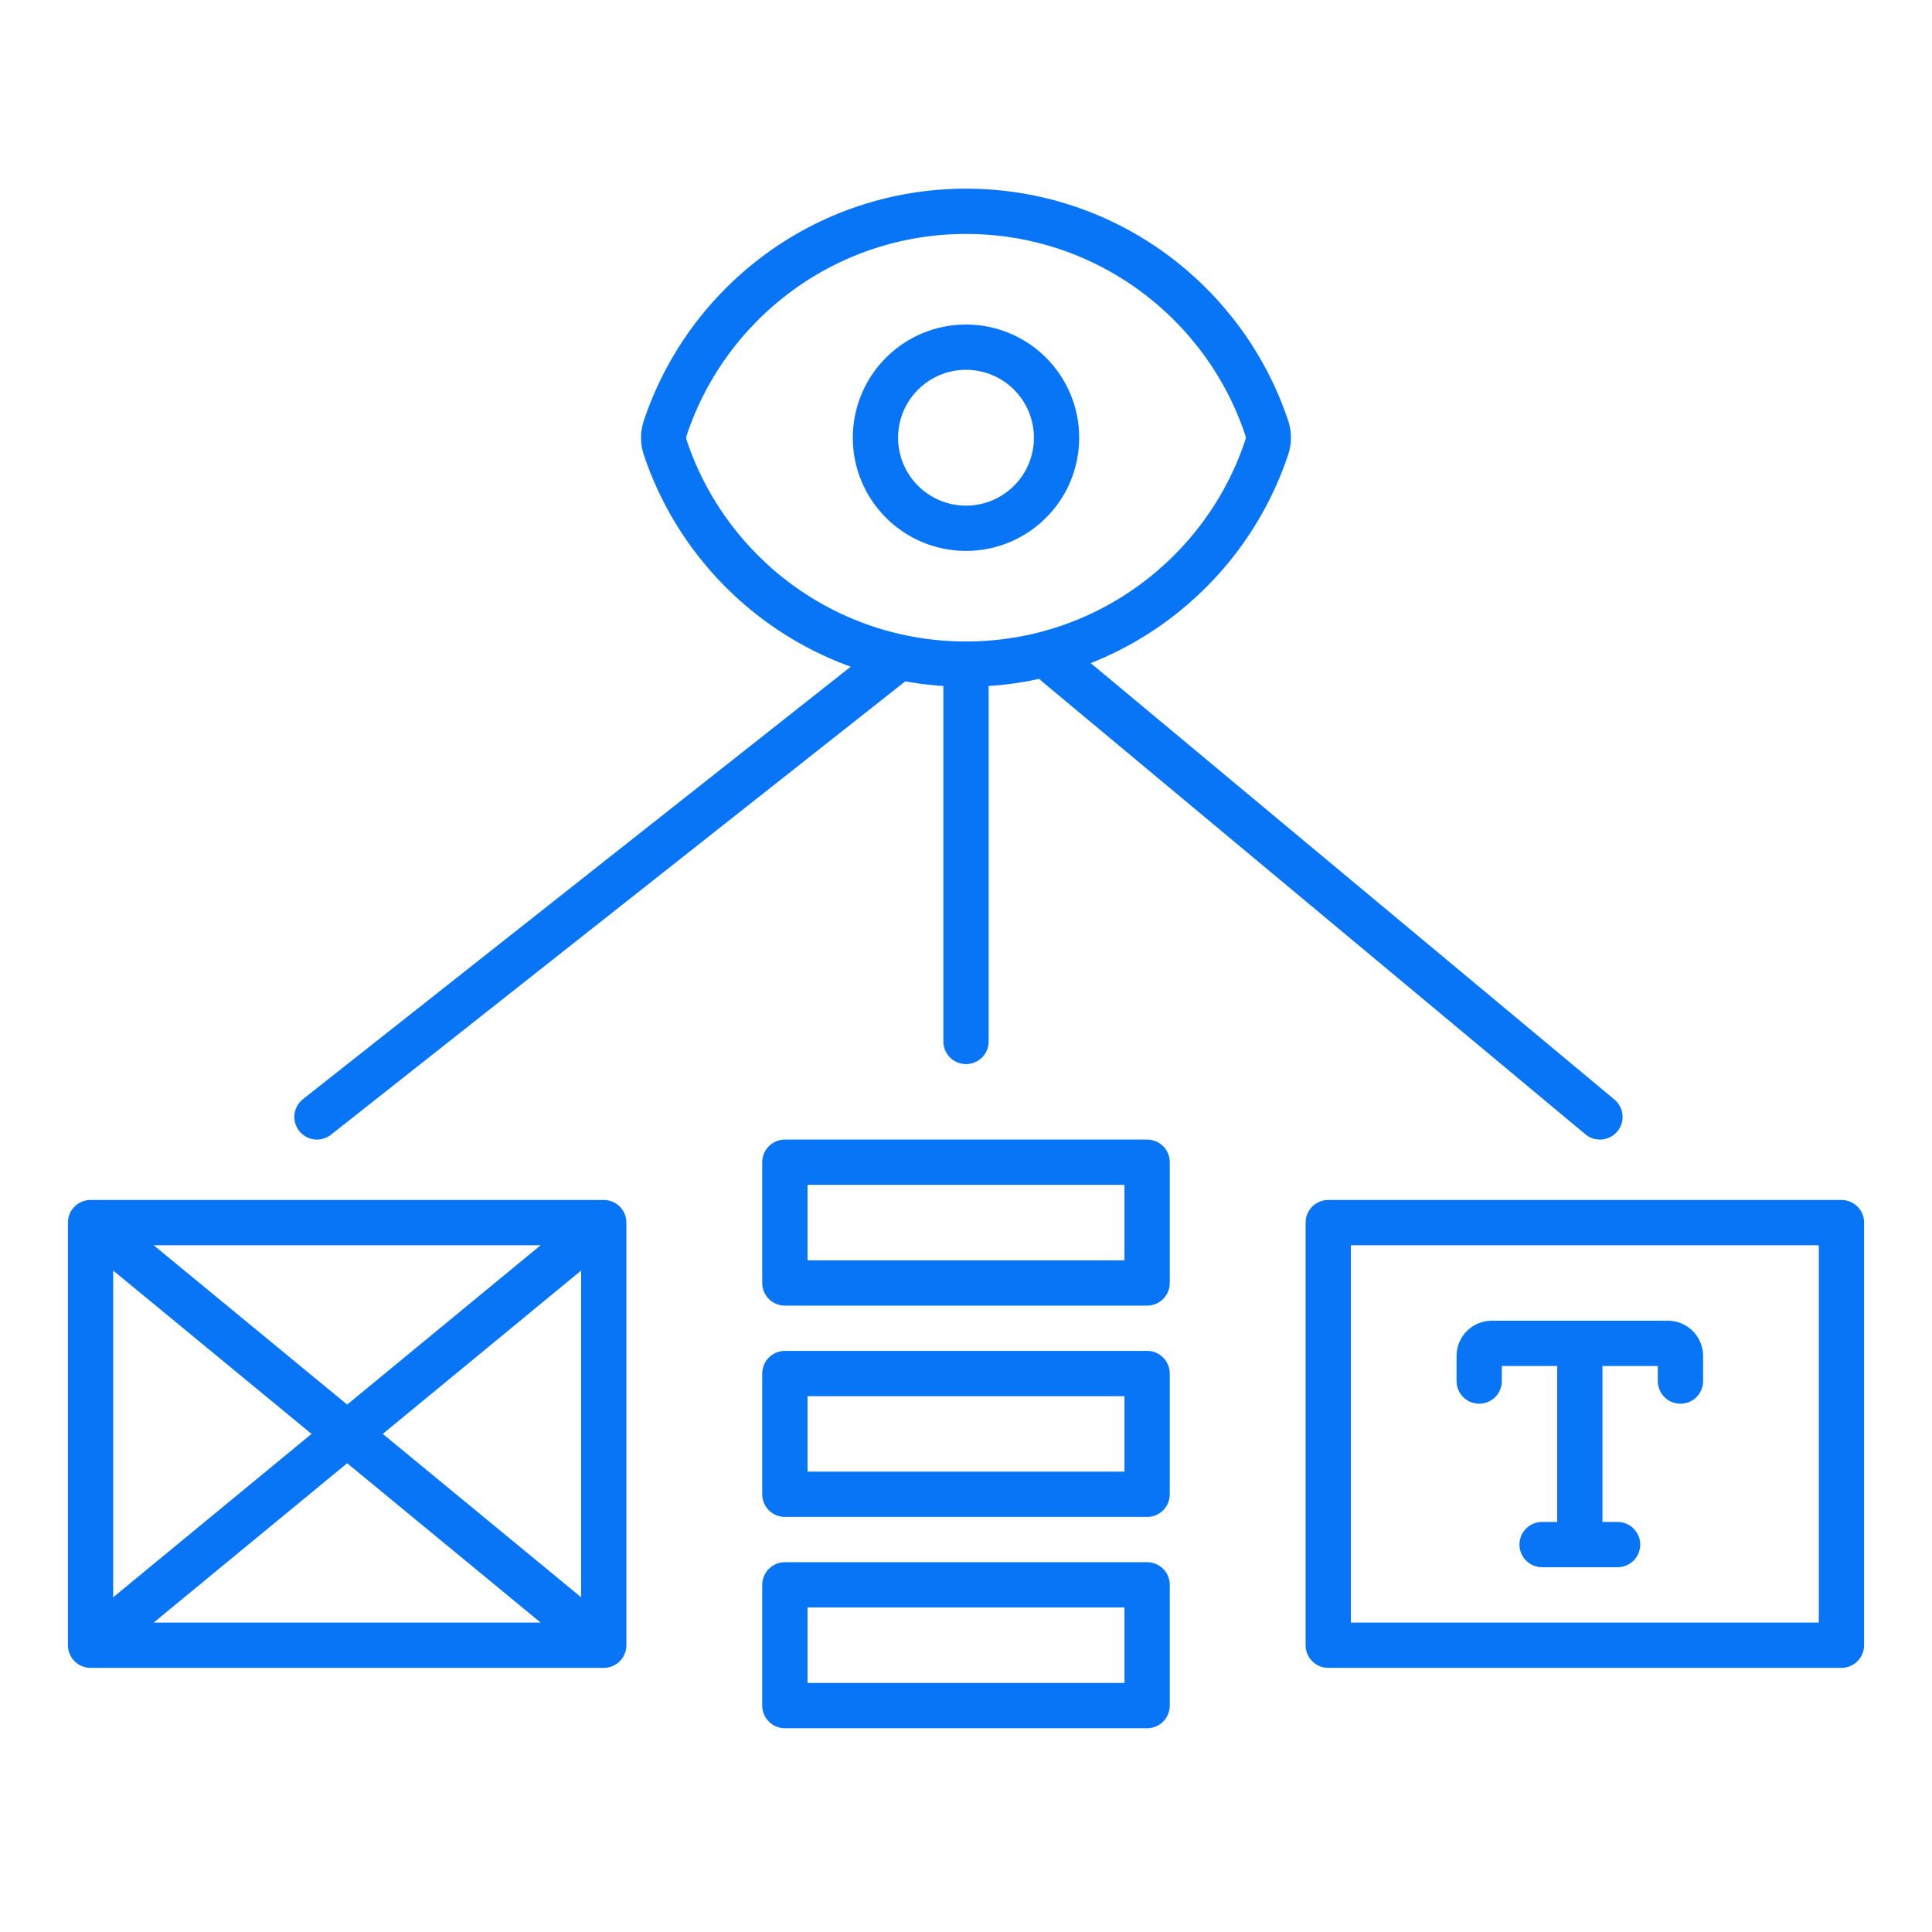
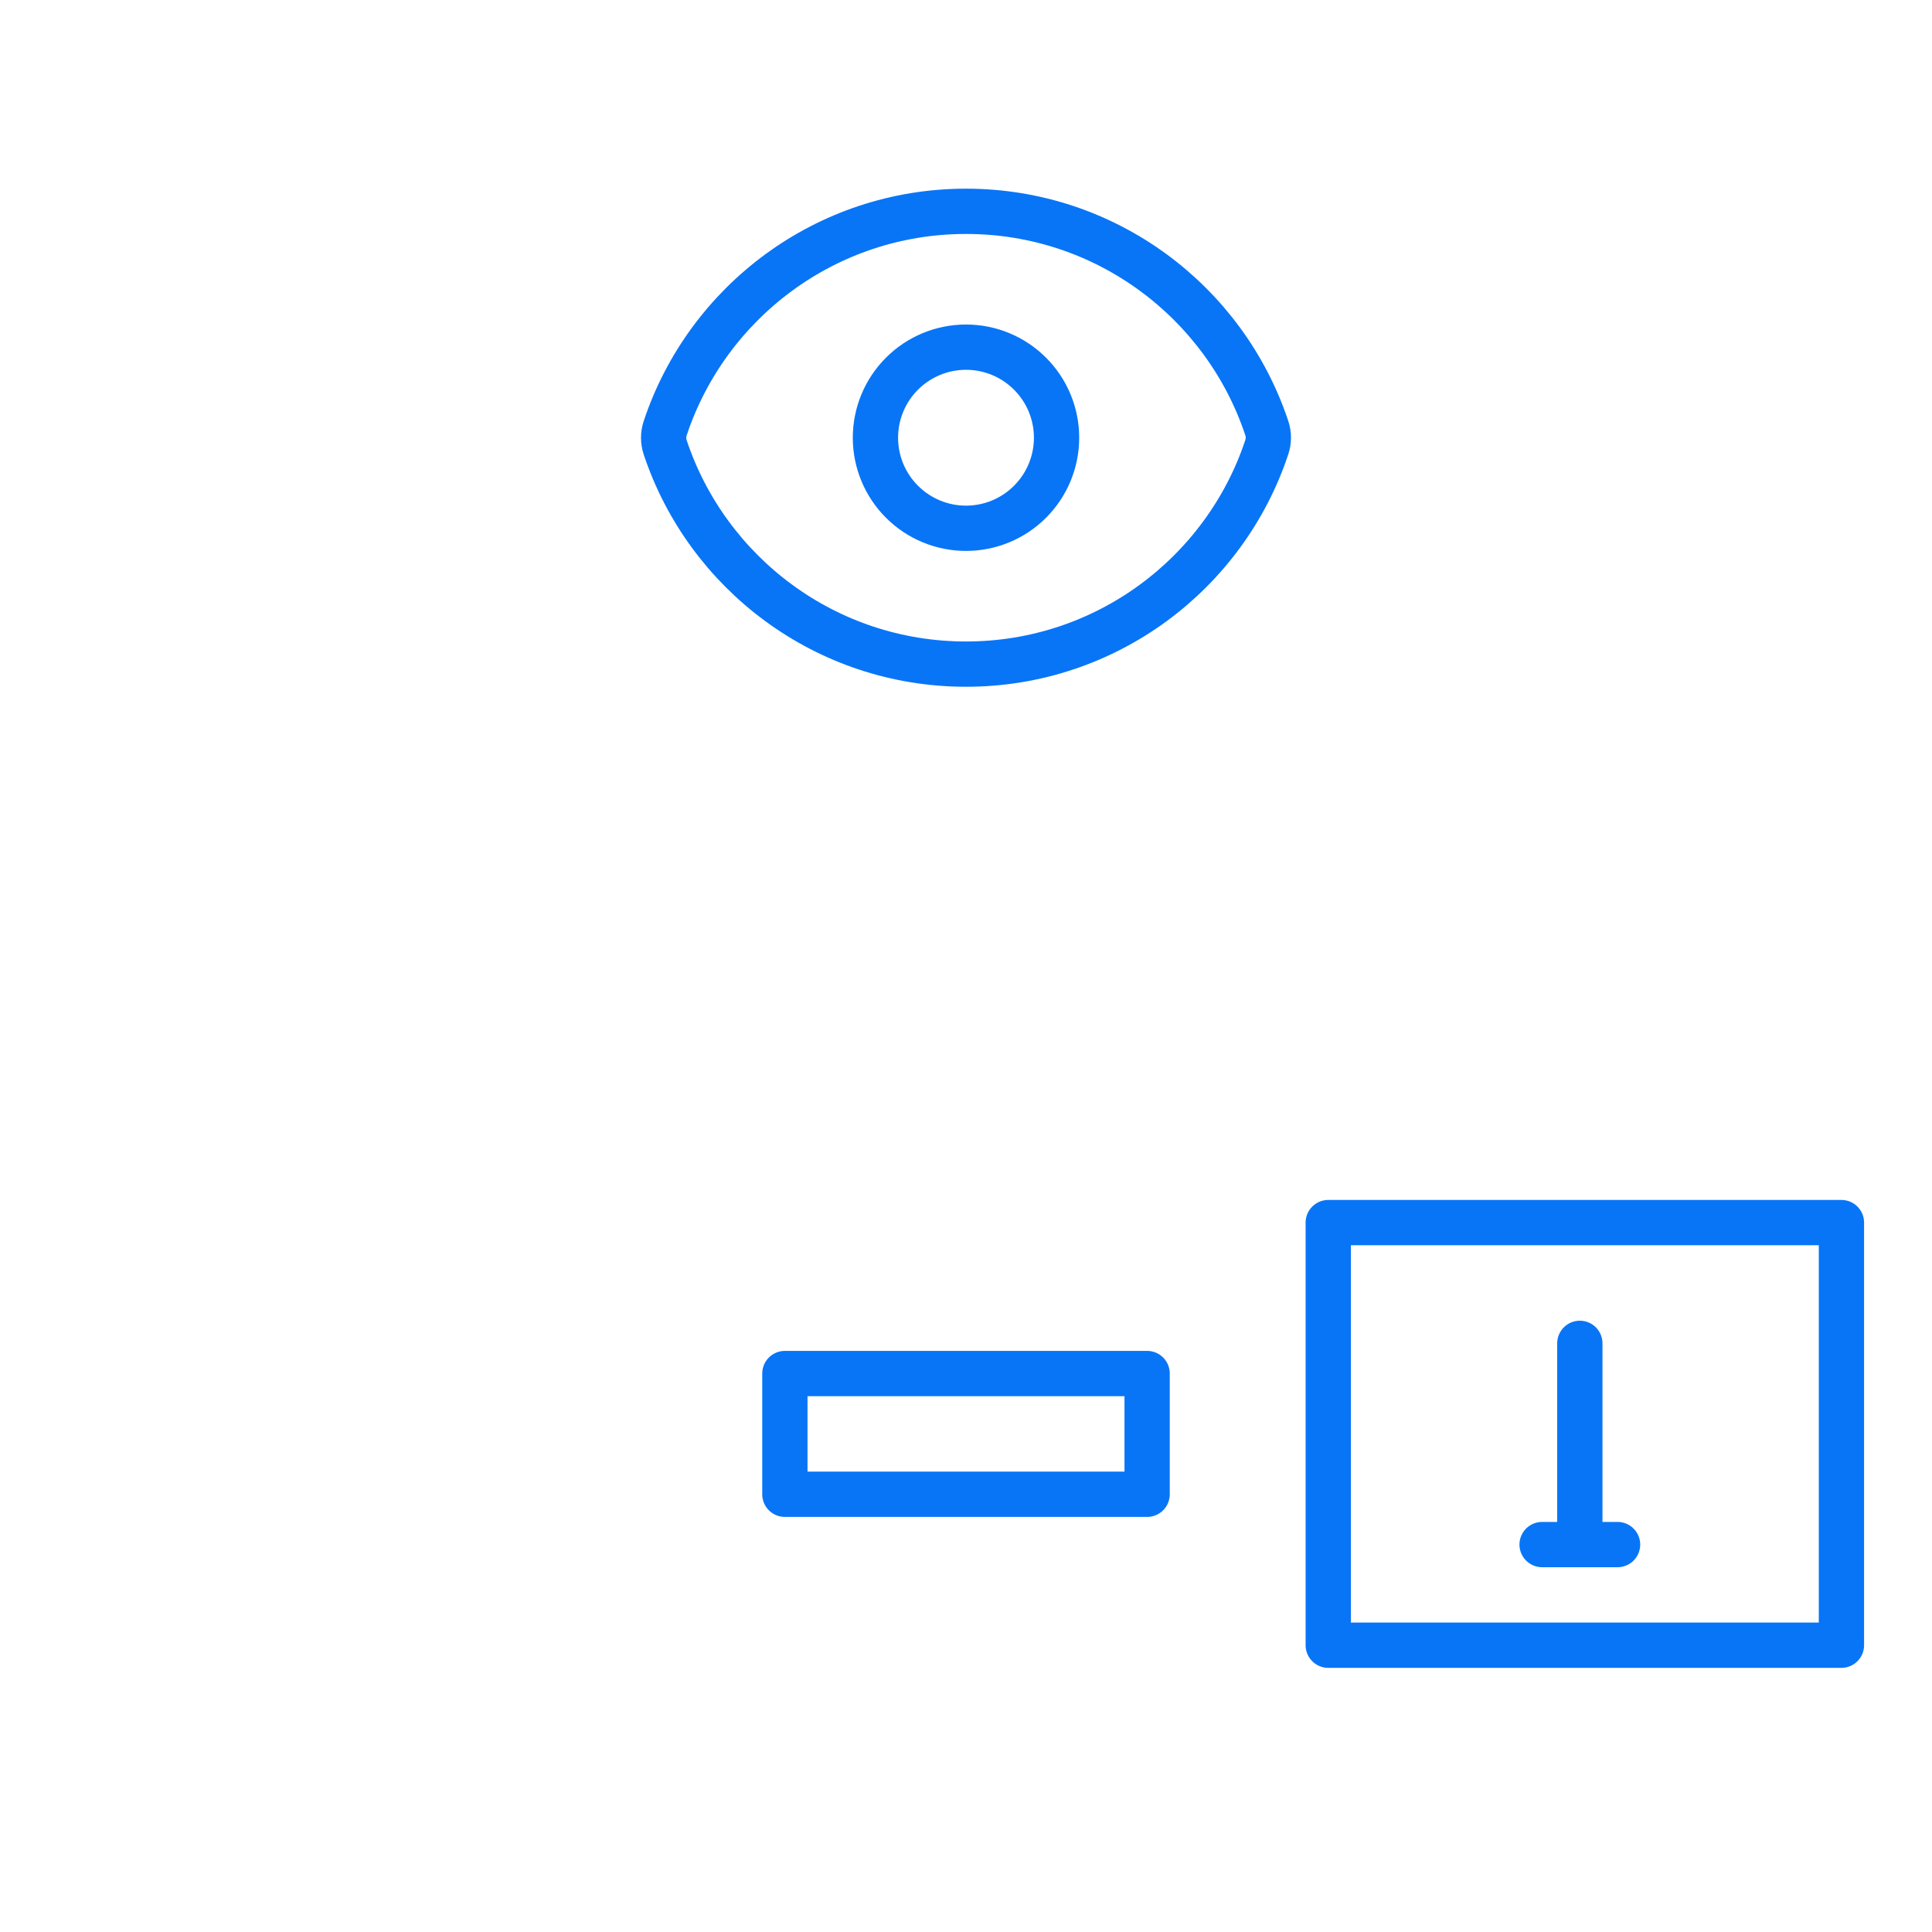
<svg xmlns="http://www.w3.org/2000/svg" width="64" height="64" viewBox="0 0 64 64" fill="none">
  <path d="M22.036 14.822C21.967 14.615 21.967 14.39 22.036 14.183C23.423 10.01 27.36 7 32 7C36.638 7 40.573 10.007 41.963 14.178C42.033 14.385 42.033 14.609 41.963 14.817C40.577 18.99 36.64 22 32 22C27.362 22 23.426 18.993 22.036 14.822Z" stroke="#0875F7" stroke-width="1.5" stroke-linecap="round" stroke-linejoin="round" />
  <path d="M35 14.5C35 15.296 34.684 16.059 34.121 16.621C33.559 17.184 32.796 17.5 32 17.5C31.204 17.5 30.441 17.184 29.879 16.621C29.316 16.059 29 15.296 29 14.5C29 13.704 29.316 12.941 29.879 12.379C30.441 11.816 31.204 11.5 32 11.5C32.796 11.5 33.559 11.816 34.121 12.379C34.684 12.941 35 13.704 35 14.5Z" stroke="#0875F7" stroke-width="1.5" stroke-linecap="round" stroke-linejoin="round" />
-   <path d="M32 22V34.5M29.5 22L10.5 37M35 22L53 37" stroke="#0875F7" stroke-width="1.5" stroke-linecap="round" stroke-linejoin="round" />
-   <rect x="26" y="38.5" width="12" height="4" stroke="#0875F7" stroke-width="1.5" stroke-linecap="round" stroke-linejoin="round" />
  <rect x="44" y="40.5" width="17" height="14" stroke="#0875F7" stroke-width="1.5" stroke-linecap="round" stroke-linejoin="round" />
-   <path d="M3 40.5H20M3 40.5V54.5M3 40.5L20 54.5M20 40.5V54.5M20 40.5L3 54.5M20 54.5H3" stroke="#0875F7" stroke-width="1.5" stroke-linecap="round" stroke-linejoin="round" />
  <path d="M52.334 44.5V51.167" stroke="#0875F7" stroke-width="1.5" stroke-linecap="round" stroke-linejoin="round" />
-   <path d="M49 45.75V44.917C49 44.806 49.044 44.7 49.122 44.622C49.2 44.544 49.306 44.5 49.417 44.5H55.25C55.361 44.5 55.467 44.544 55.545 44.622C55.623 44.7 55.667 44.806 55.667 44.917V45.75" stroke="#0875F7" stroke-width="1.5" stroke-linecap="round" stroke-linejoin="round" />
  <path d="M51.084 51.166H53.584" stroke="#0875F7" stroke-width="1.5" stroke-linecap="round" stroke-linejoin="round" />
  <rect x="26" y="45.5" width="12" height="4" stroke="#0875F7" stroke-width="1.5" stroke-linecap="round" stroke-linejoin="round" />
-   <rect x="26" y="52.5" width="12" height="4" stroke="#0875F7" stroke-width="1.5" stroke-linecap="round" stroke-linejoin="round" />
</svg>